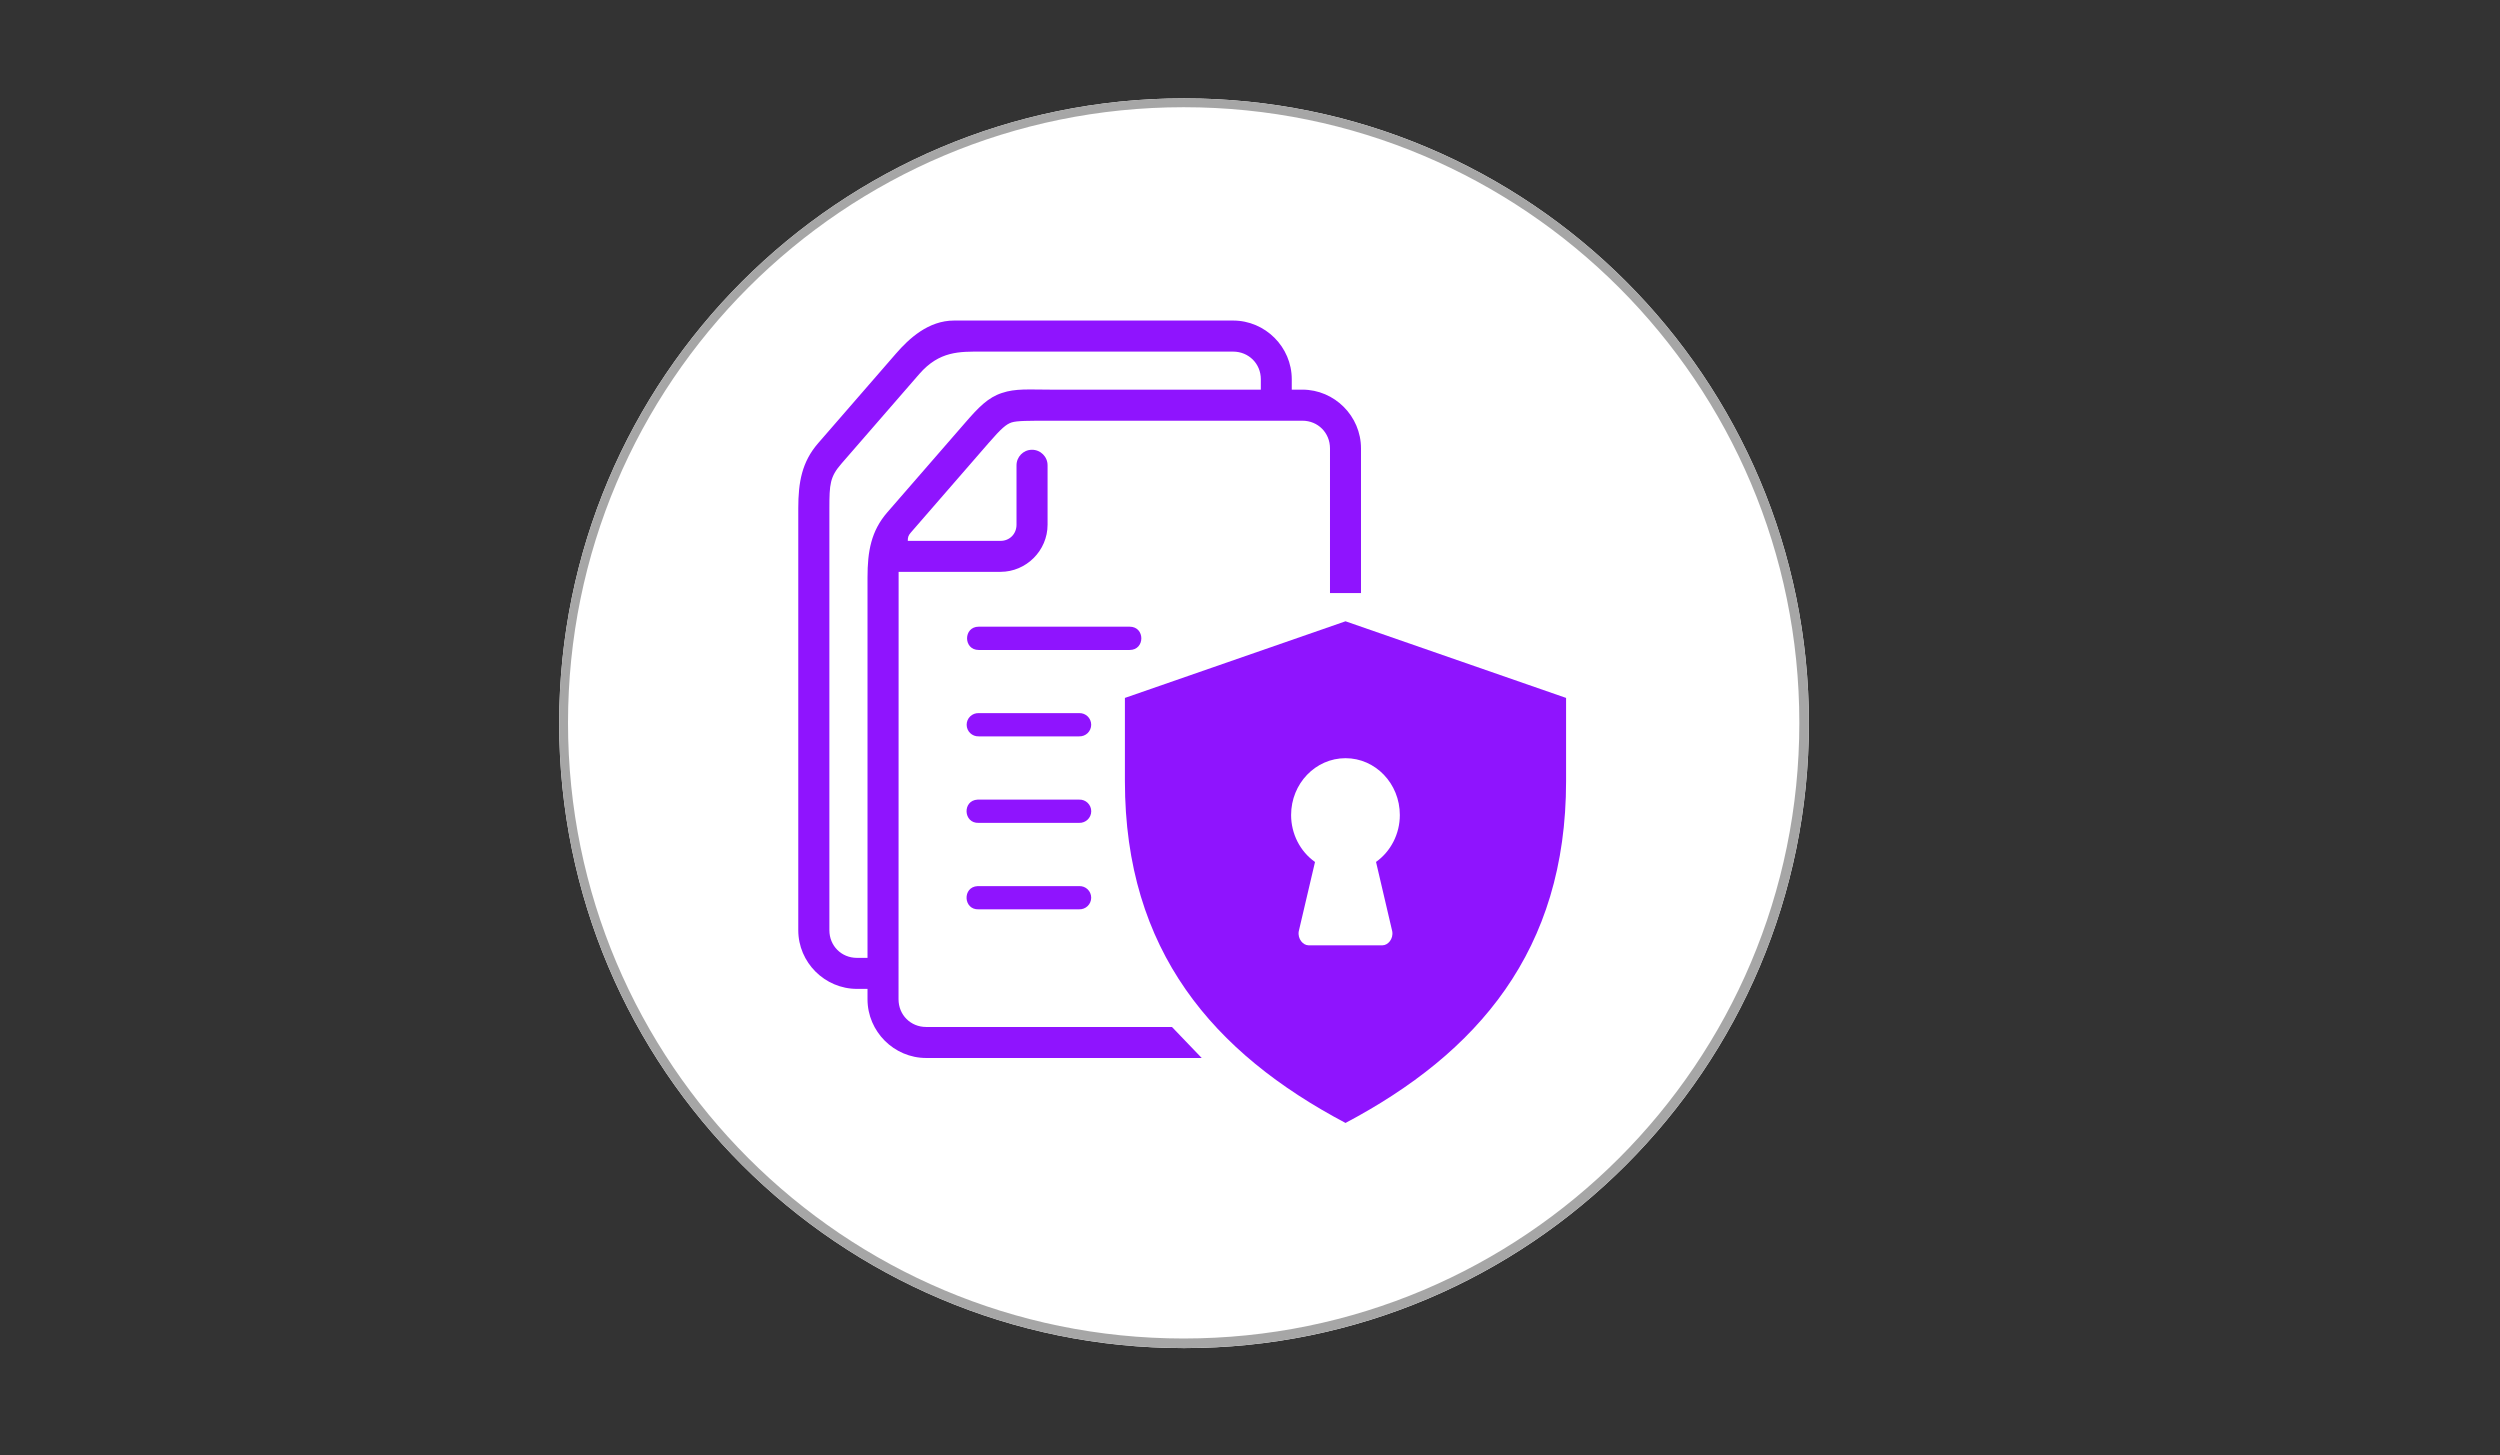
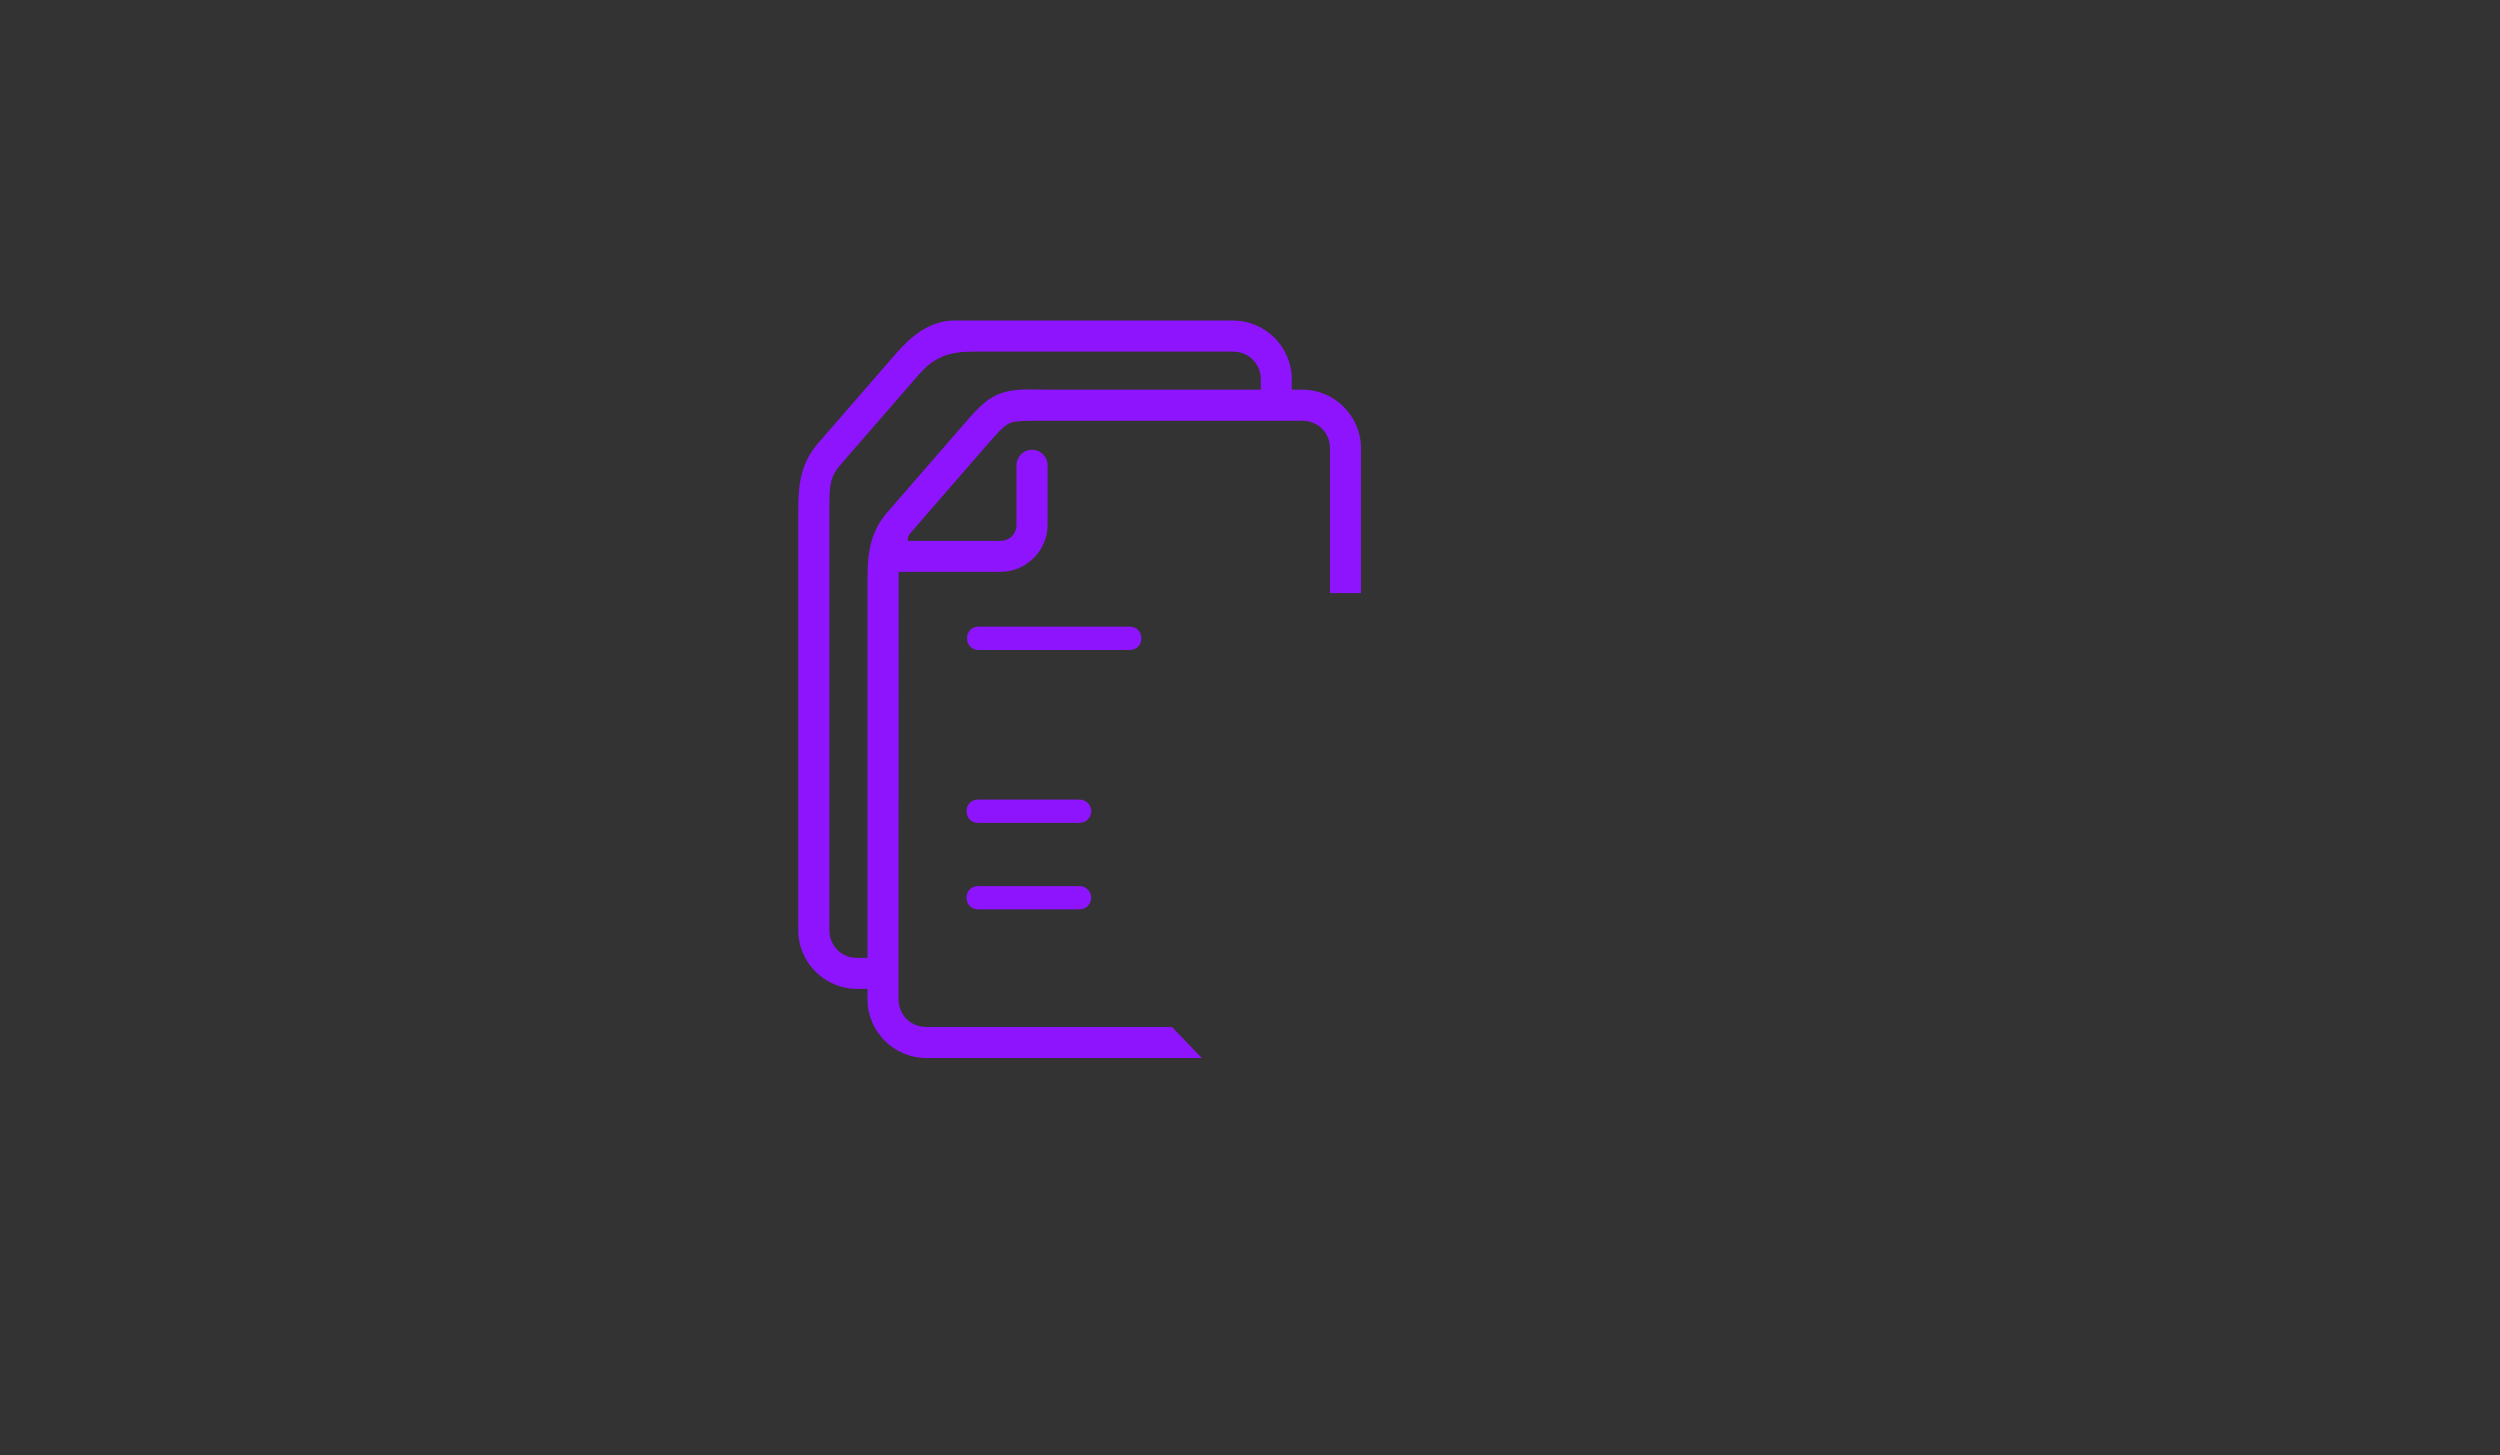
<svg xmlns="http://www.w3.org/2000/svg" width="280" zoomAndPan="magnify" viewBox="0 0 210 122.25" height="163" preserveAspectRatio="xMidYMid meet" version="1.2">
  <rect x="0" y="0" width="210" height="122.25" fill="#333333" stroke="none" />
  <defs>
    <clipPath id="fa31012a33">
-       <path d="M 46.969 8.262 L 151.949 8.262 L 151.949 113.242 L 46.969 113.242 Z M 46.969 8.262 " />
-     </clipPath>
+       </clipPath>
    <clipPath id="798225f5b2">
      <path d="M 99.461 8.262 C 70.473 8.262 46.969 31.762 46.969 60.754 C 46.969 89.742 70.473 113.242 99.461 113.242 C 128.449 113.242 151.949 89.742 151.949 60.754 C 151.949 31.762 128.449 8.262 99.461 8.262 Z M 99.461 8.262 " />
    </clipPath>
    <clipPath id="7583cbc317">
-       <path d="M 46.969 8.262 L 151.949 8.262 L 151.949 113.238 L 46.969 113.238 Z M 46.969 8.262 " />
-     </clipPath>
+       </clipPath>
    <clipPath id="190072f528">
      <path d="M 99.457 8.262 C 70.469 8.262 46.969 31.762 46.969 60.75 C 46.969 89.738 70.469 113.238 99.457 113.238 C 128.449 113.238 151.949 89.738 151.949 60.75 C 151.949 31.762 128.449 8.262 99.457 8.262 Z M 99.457 8.262 " />
    </clipPath>
    <clipPath id="192c28f3d0">
-       <path d="M 94 52 L 131.758 52 L 131.758 94.762 L 94 94.762 Z M 94 52 " />
-     </clipPath>
+       </clipPath>
    <clipPath id="9d0162e7b1">
      <path d="M 67 26.926 L 115 26.926 L 115 89 L 67 89 Z M 67 26.926 " />
    </clipPath>
  </defs>
  <g id="a474778645">
    <g clip-rule="nonzero" clip-path="url(#fa31012a33)">
      <g clip-rule="nonzero" clip-path="url(#798225f5b2)">
        <path style=" stroke:none;fill-rule:nonzero;fill:#ffffff;fill-opacity:1;" d="M 46.969 8.262 L 151.949 8.262 L 151.949 113.242 L 46.969 113.242 Z M 46.969 8.262 " />
      </g>
    </g>
    <g clip-rule="nonzero" clip-path="url(#7583cbc317)">
      <g clip-rule="nonzero" clip-path="url(#190072f528)">
        <path style="fill:none;stroke-width:2;stroke-linecap:butt;stroke-linejoin:miter;stroke:#a6a6a6;stroke-opacity:1;stroke-miterlimit:4;" d="M 70.412 -0.001 C 31.523 -0.001 -0.002 31.525 -0.002 70.413 C -0.002 109.301 31.523 140.827 70.412 140.827 C 109.305 140.827 140.831 109.301 140.831 70.413 C 140.831 31.525 109.305 -0.001 70.412 -0.001 Z M 70.412 -0.001 " transform="matrix(0.745,0,0,0.745,46.97,8.262)" />
      </g>
    </g>
    <g clip-rule="nonzero" clip-path="url(#192c28f3d0)">
      <path style=" stroke:none;fill-rule:nonzero;fill:#8f14fe;fill-opacity:1;" d="M 113.023 63.688 C 115.543 63.688 117.586 65.824 117.586 68.461 C 117.586 70.039 116.836 71.512 115.586 72.402 L 116.949 78.234 C 117.059 78.871 116.586 79.406 116.129 79.406 L 109.914 79.406 C 109.461 79.406 108.988 78.871 109.094 78.234 L 110.461 72.406 C 109.207 71.52 108.453 70.039 108.453 68.461 C 108.453 65.824 110.5 63.688 113.023 63.688 Z M 113.023 52.188 L 94.492 58.625 L 94.492 65.617 C 94.492 79.871 101.93 88.457 113.023 94.328 C 124.109 88.457 131.551 79.871 131.551 65.617 L 131.551 58.625 Z M 113.023 52.188 " />
    </g>
    <g clip-rule="nonzero" clip-path="url(#9d0162e7b1)">
      <path style=" stroke:none;fill-rule:evenodd;fill:#8f14fe;fill-opacity:1;" d="M 82.461 29.535 L 103.578 29.535 C 104.887 29.535 105.91 30.547 105.91 31.855 L 105.91 32.73 L 88.277 32.73 C 87.344 32.73 86.605 32.703 85.957 32.723 C 85.305 32.746 84.746 32.812 84.168 33.008 C 83.004 33.383 82.203 34.207 81.07 35.516 L 74.535 43.035 C 73.172 44.605 72.871 46.312 72.871 48.512 L 72.871 80.461 L 71.984 80.461 C 70.676 80.461 69.668 79.449 69.668 78.141 L 69.668 42.707 C 69.668 40.656 69.719 40.051 70.688 38.938 L 77.219 31.418 C 78.914 29.469 80.613 29.535 82.461 29.535 Z M 80.141 26.926 C 77.984 26.926 76.355 28.438 75.25 29.715 L 68.723 37.23 C 67.355 38.805 67.055 40.508 67.055 42.707 L 67.055 78.141 C 67.055 80.844 69.277 83.066 71.988 83.066 L 72.871 83.066 L 72.871 83.938 C 72.871 86.648 75.094 88.871 77.801 88.871 L 100.945 88.871 L 98.445 86.266 L 77.797 86.266 C 76.492 86.266 75.477 85.254 75.477 83.938 L 75.484 48.035 L 84.043 48.035 C 86.207 48.035 87.996 46.25 87.996 44.078 L 87.996 39.105 C 88.008 38.371 87.406 37.77 86.672 37.781 C 85.953 37.789 85.379 38.383 85.387 39.105 L 85.387 44.078 C 85.387 44.848 84.812 45.434 84.043 45.434 L 76.254 45.434 C 76.254 45.156 76.285 44.992 76.5 44.746 L 83.035 37.223 C 84.117 35.973 84.527 35.633 84.977 35.484 C 85.434 35.34 86.355 35.34 88.277 35.34 L 109.402 35.34 C 110.707 35.34 111.719 36.355 111.719 37.664 L 111.719 49.816 L 114.324 49.816 L 114.324 37.664 C 114.324 34.957 112.105 32.73 109.402 32.73 L 108.508 32.73 L 108.508 31.855 C 108.508 29.148 106.285 26.926 103.578 26.926 Z M 80.141 26.926 " />
    </g>
-     <path style=" stroke:none;fill-rule:nonzero;fill:#8f14fe;fill-opacity:1;" d="M 82.215 59.902 C 81.656 59.883 81.199 60.324 81.199 60.879 C 81.199 61.434 81.656 61.875 82.215 61.855 L 90.648 61.855 C 91.203 61.875 91.66 61.434 91.66 60.879 C 91.66 60.324 91.203 59.883 90.648 59.902 Z M 82.215 59.902 " />
    <path style=" stroke:none;fill-rule:nonzero;fill:#8f14fe;fill-opacity:1;" d="M 82.121 67.168 C 80.82 67.23 80.914 69.18 82.215 69.121 L 90.648 69.121 C 91.203 69.141 91.664 68.695 91.664 68.145 C 91.664 67.59 91.203 67.145 90.648 67.168 L 82.215 67.168 C 82.184 67.168 82.152 67.168 82.121 67.168 Z M 82.121 67.168 " />
    <path style=" stroke:none;fill-rule:nonzero;fill:#8f14fe;fill-opacity:1;" d="M 82.121 74.434 C 80.82 74.496 80.914 76.449 82.215 76.383 L 90.648 76.383 C 91.203 76.402 91.66 75.961 91.66 75.406 C 91.66 74.855 91.203 74.41 90.648 74.434 L 82.215 74.434 C 82.184 74.426 82.152 74.426 82.121 74.434 Z M 82.121 74.434 " />
    <path style=" stroke:none;fill-rule:nonzero;fill:#8f14fe;fill-opacity:1;" d="M 82.215 52.641 C 80.906 52.641 80.906 54.598 82.215 54.598 L 94.891 54.598 C 96.199 54.598 96.199 52.641 94.891 52.641 Z M 82.215 52.641 " />
  </g>
</svg>